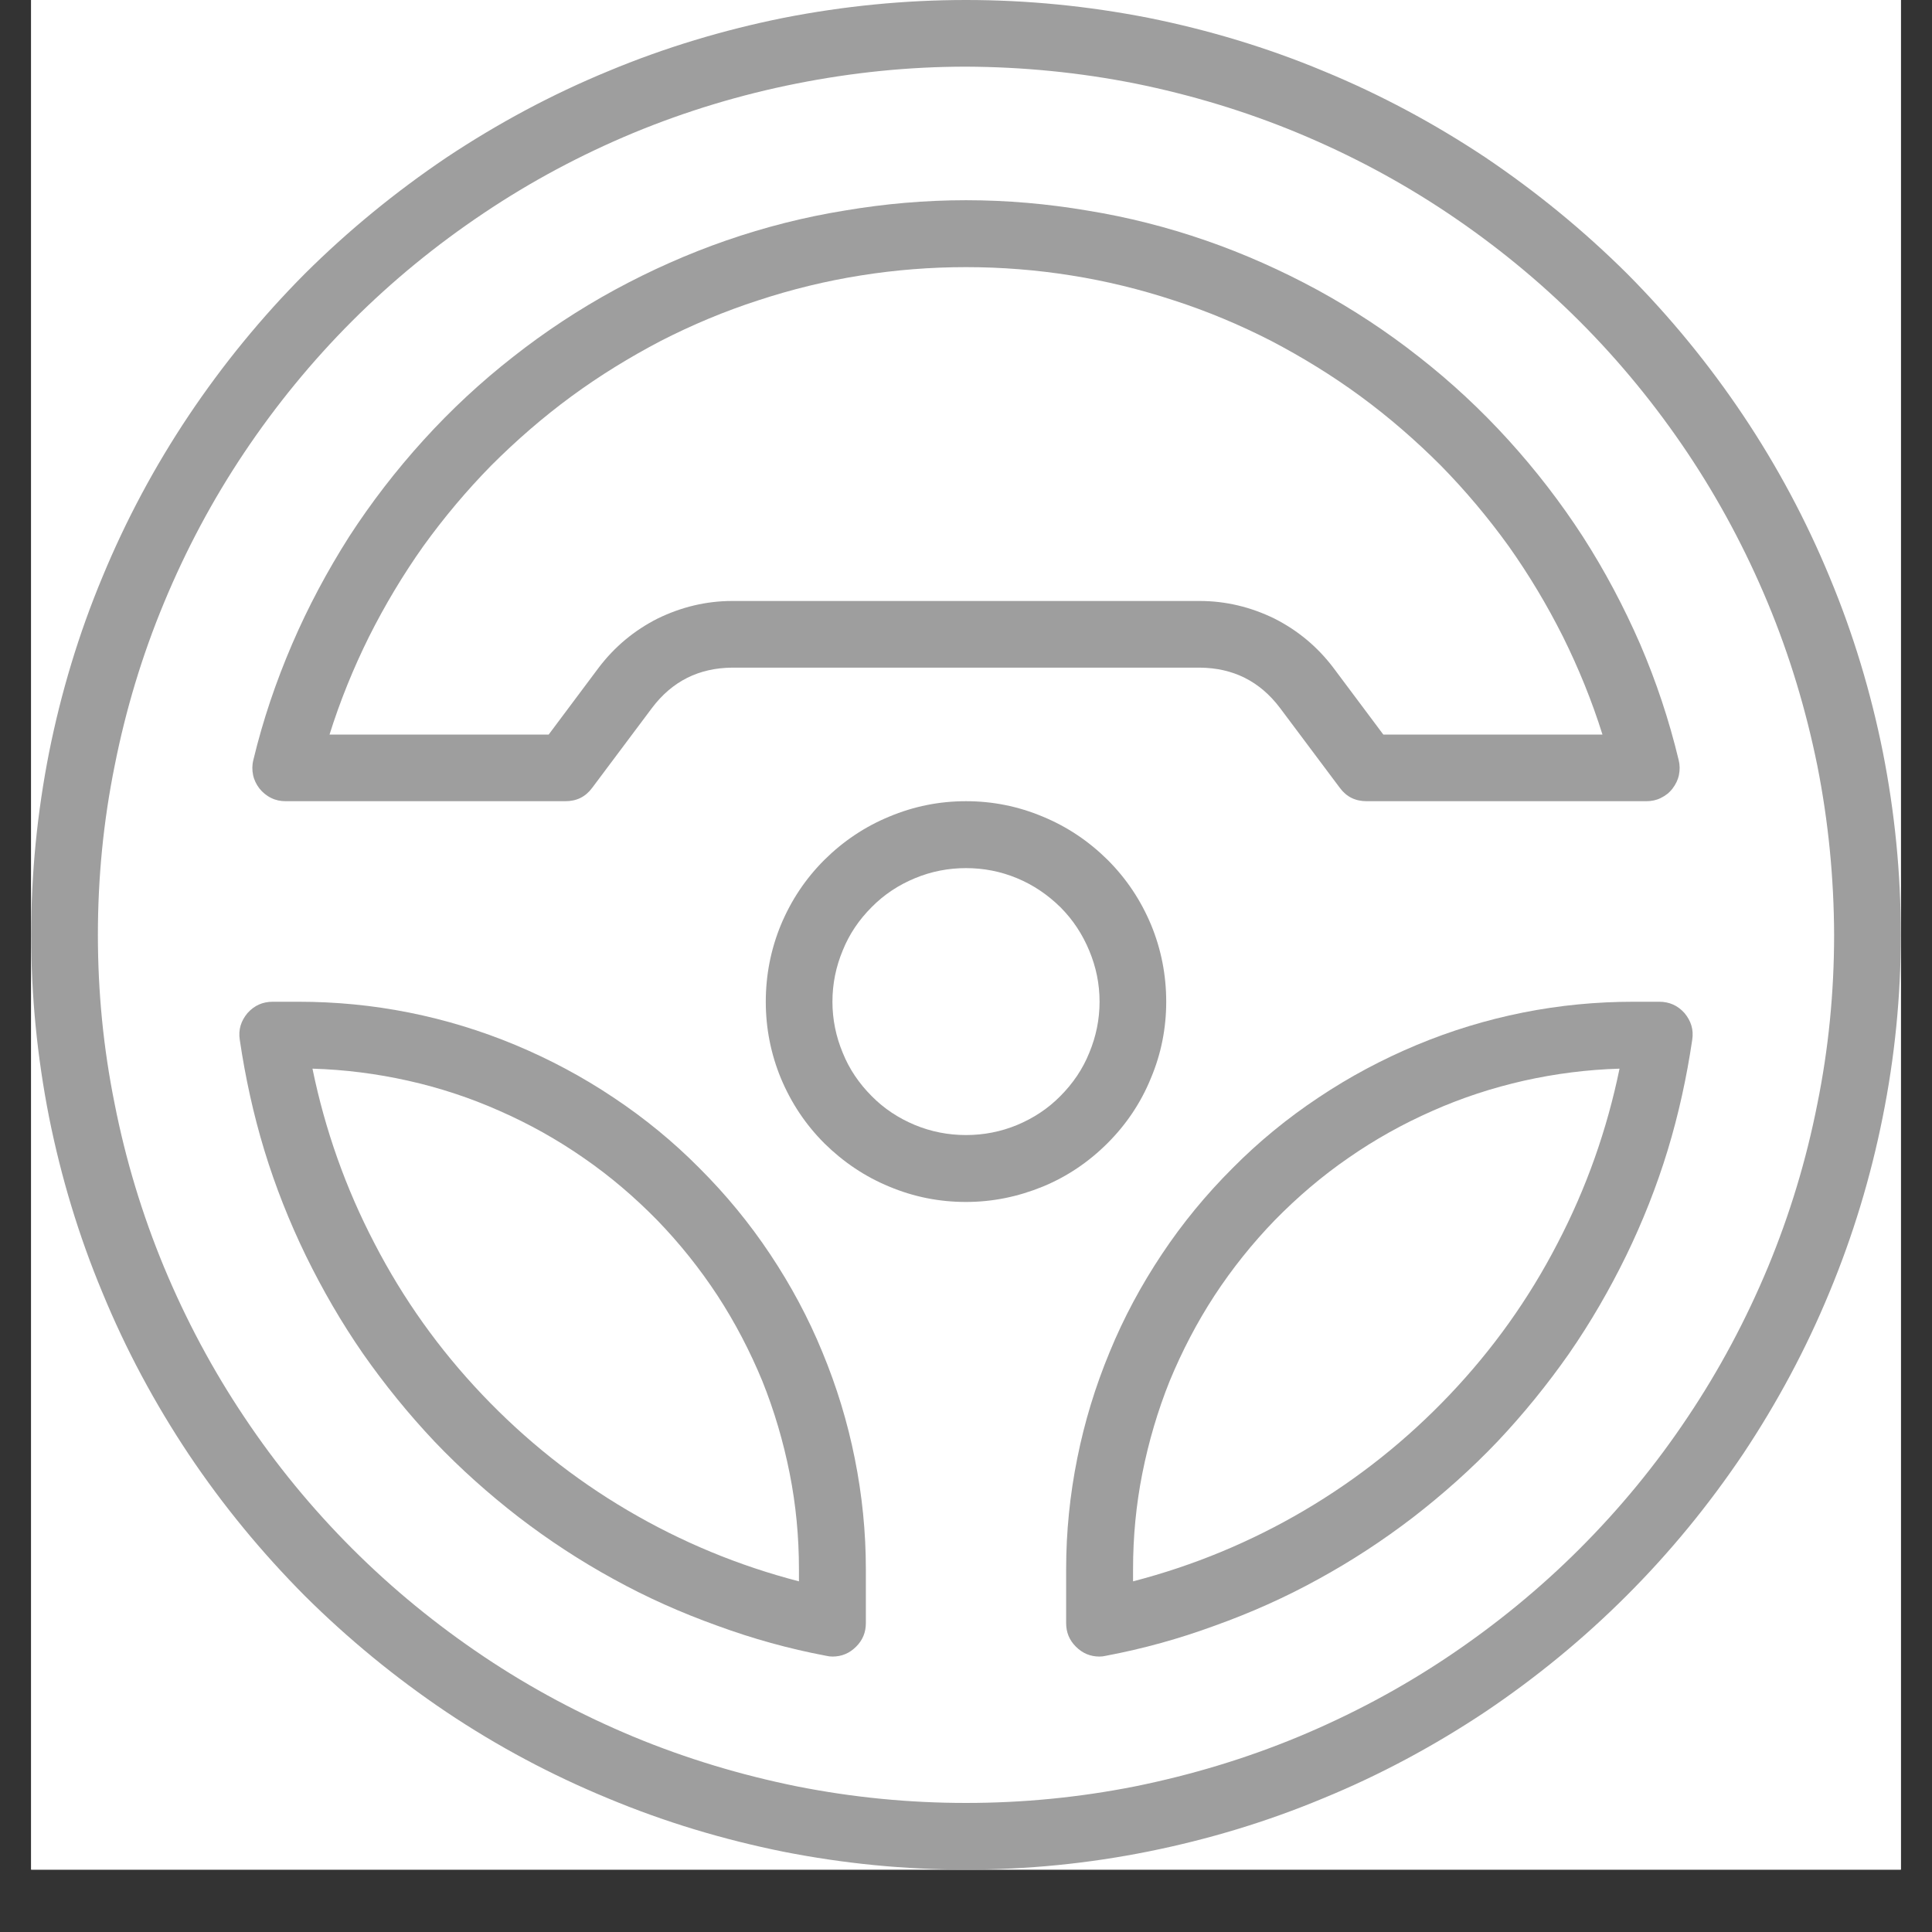
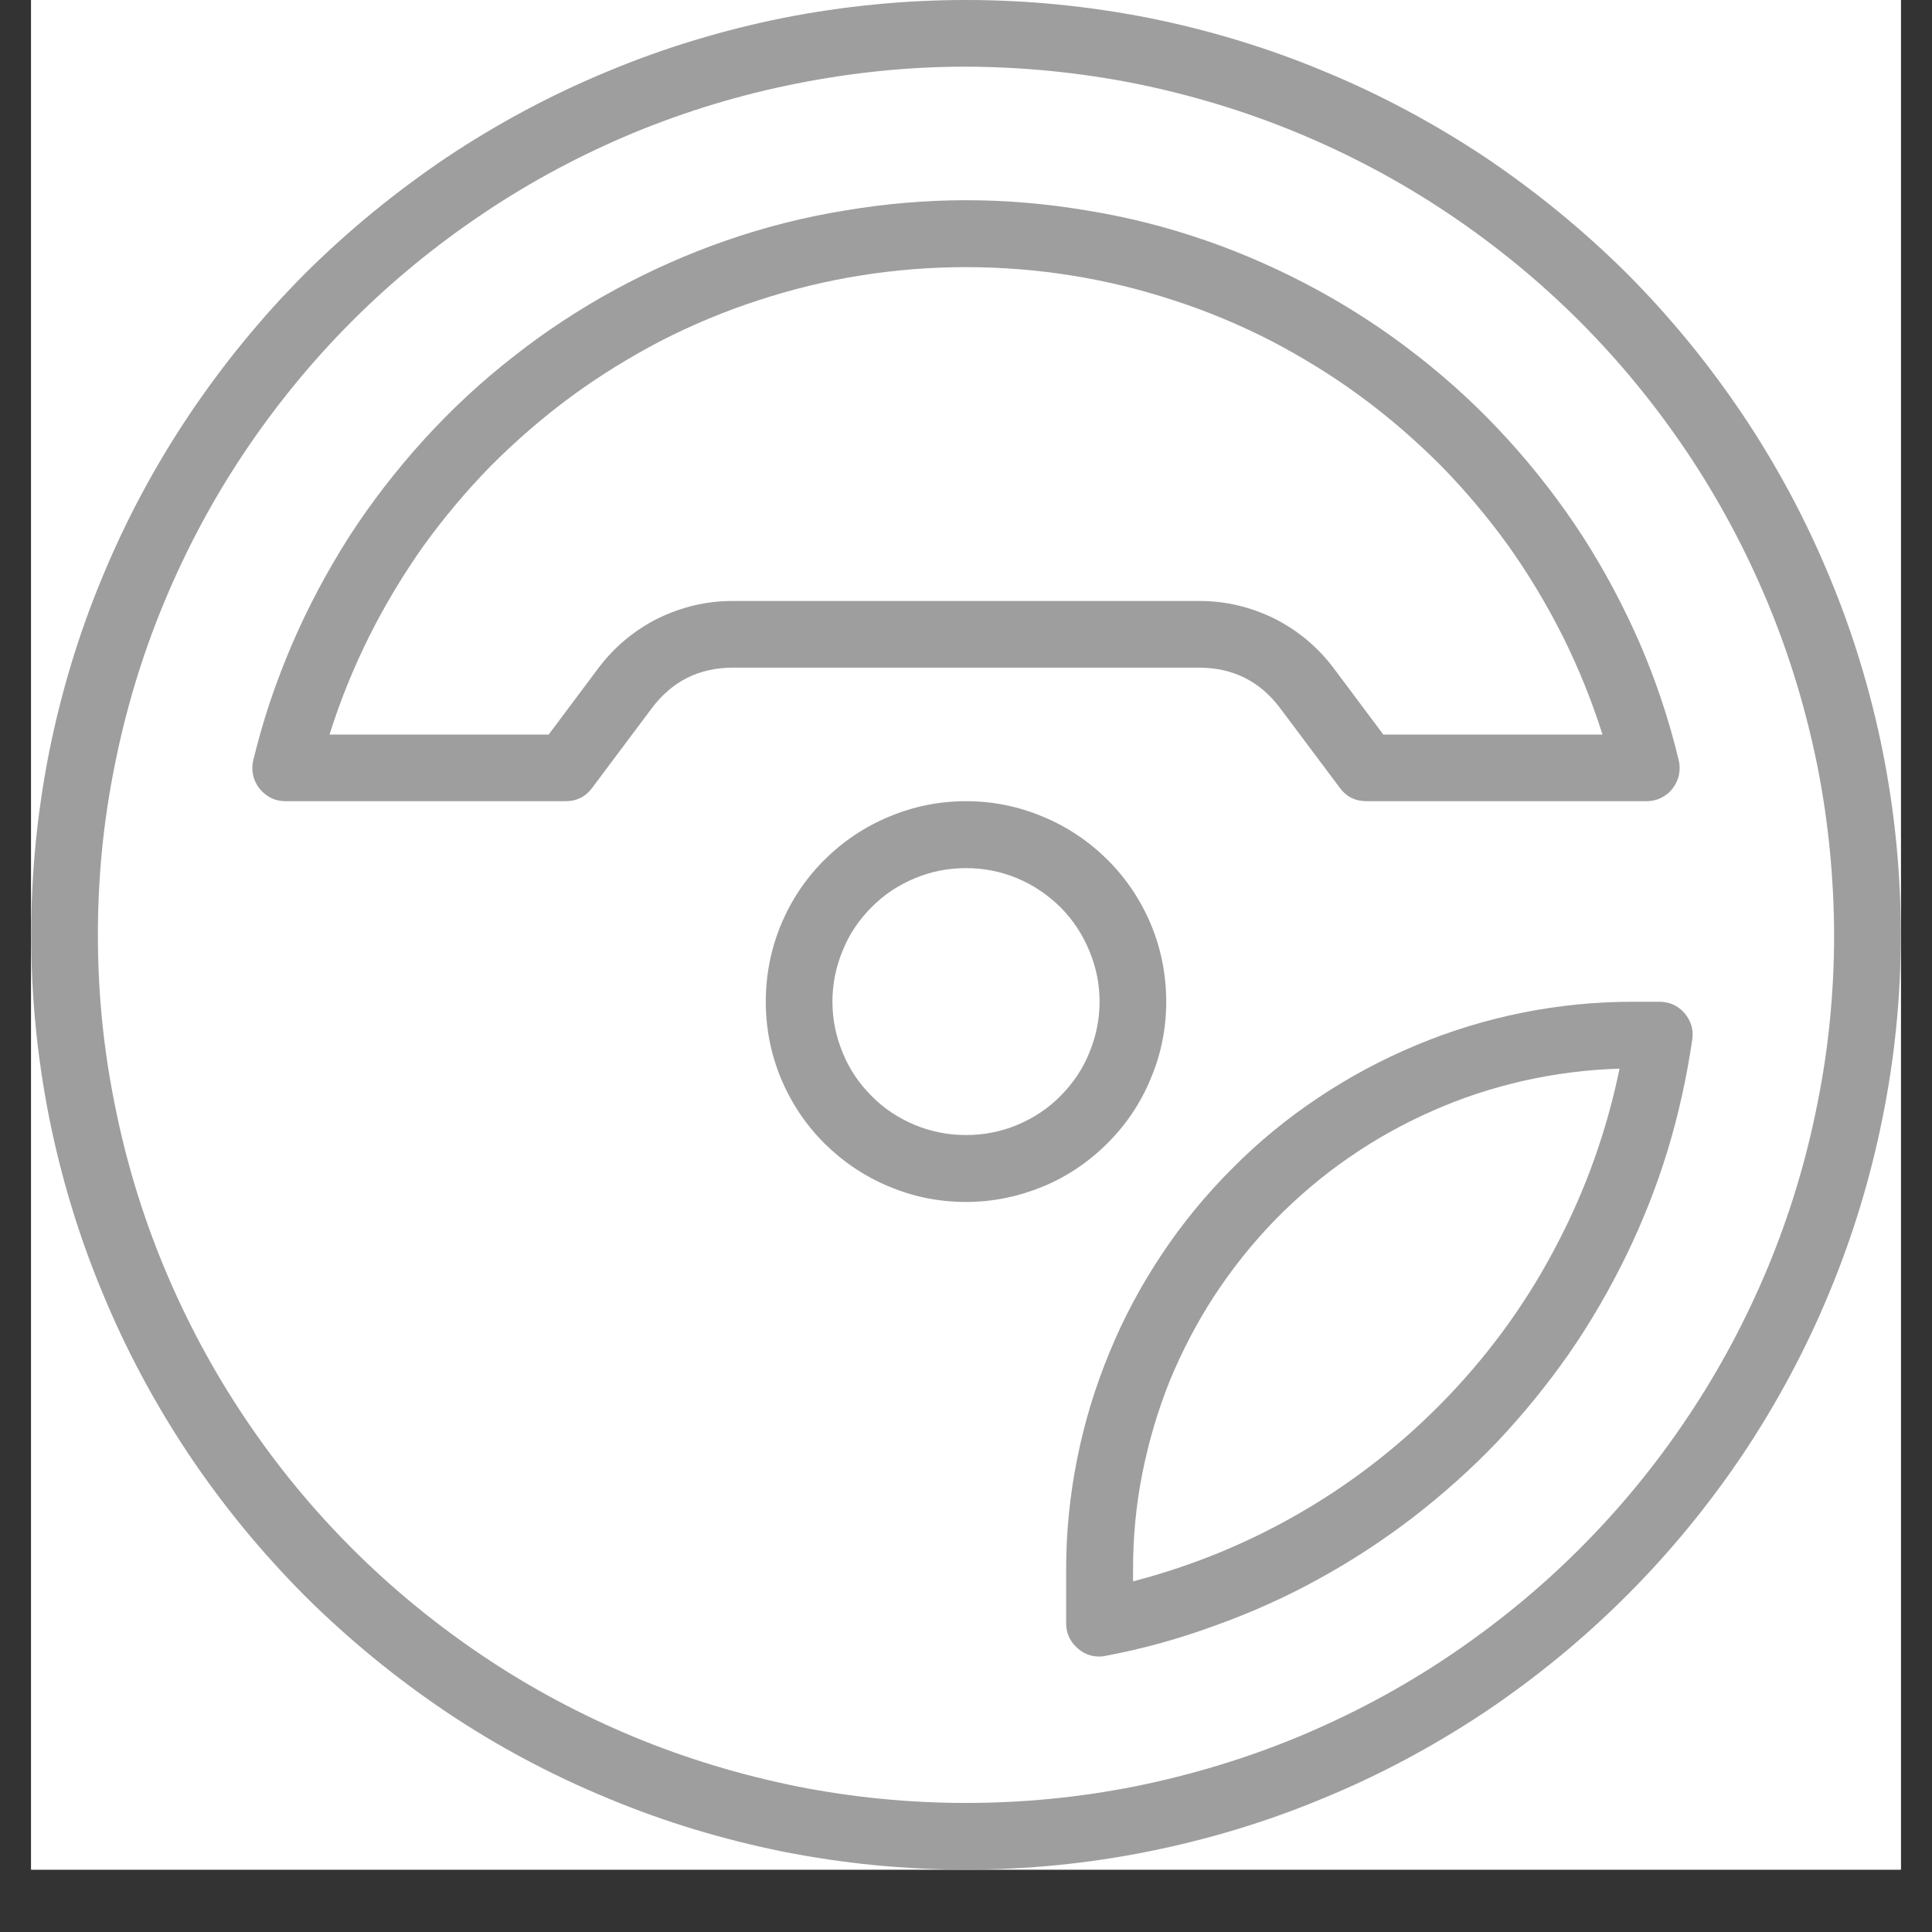
<svg xmlns="http://www.w3.org/2000/svg" width="40" zoomAndPan="magnify" viewBox="0 0 30 30" height="40" preserveAspectRatio="xMidYMid meet" version="1.0">
  <rect x="0" y="0" width="30" height="30" fill="#333333" stroke="none" />
  <defs>
    <clipPath id="273c7a3138">
      <path d="M 0.484 0 L 29.516 0 L 29.516 29.031 L 0.484 29.031 Z M 0.484 0 " clip-rule="nonzero" />
    </clipPath>
  </defs>
  <g clip-path="url(#273c7a3138)">
    <path fill="#ffffff" d="M 0.484 0 L 29.516 0 L 29.516 29.031 L 0.484 29.031 Z M 0.484 0 " fill-opacity="1" fill-rule="nonzero" />
    <path fill="#ffffff" d="M 0.484 0 L 29.516 0 L 29.516 29.031 L 0.484 29.031 Z M 0.484 0 " fill-opacity="1" fill-rule="nonzero" />
    <path fill="#9e9e9e" d="M 15 29.031 C 14.047 29.031 13.102 28.938 12.168 28.754 C 11.234 28.566 10.324 28.293 9.445 27.926 C 8.562 27.562 7.727 27.117 6.934 26.586 C 6.145 26.055 5.41 25.453 4.734 24.781 C 4.062 24.105 3.461 23.375 2.93 22.582 C 2.402 21.789 1.953 20.953 1.59 20.07 C 1.223 19.191 0.949 18.281 0.762 17.348 C 0.578 16.414 0.484 15.469 0.484 14.516 C 0.484 13.562 0.578 12.617 0.762 11.684 C 0.949 10.75 1.223 9.84 1.59 8.961 C 1.953 8.082 2.402 7.242 2.93 6.453 C 3.461 5.66 4.062 4.926 4.734 4.25 C 5.41 3.578 6.145 2.977 6.934 2.445 C 7.727 1.918 8.562 1.469 9.445 1.105 C 10.324 0.738 11.234 0.465 12.168 0.277 C 13.102 0.094 14.047 0 15 0 C 15.953 0 16.898 0.094 17.832 0.277 C 18.766 0.465 19.676 0.738 20.555 1.105 C 21.438 1.469 22.273 1.918 23.066 2.445 C 23.855 2.977 24.59 3.578 25.266 4.25 C 25.938 4.926 26.539 5.66 27.07 6.453 C 27.598 7.242 28.047 8.082 28.41 8.961 C 28.777 9.84 29.051 10.75 29.238 11.684 C 29.422 12.617 29.516 13.562 29.516 14.516 C 29.516 15.469 29.422 16.414 29.234 17.348 C 29.047 18.281 28.773 19.188 28.406 20.07 C 28.043 20.949 27.594 21.785 27.066 22.578 C 26.535 23.367 25.934 24.102 25.258 24.777 C 24.586 25.449 23.852 26.051 23.062 26.582 C 22.27 27.109 21.434 27.559 20.551 27.922 C 19.672 28.289 18.766 28.562 17.832 28.75 C 16.895 28.938 15.953 29.031 15 29.031 Z M 15 1.035 C 14.113 1.035 13.238 1.125 12.371 1.297 C 11.504 1.469 10.66 1.723 9.84 2.062 C 9.023 2.402 8.246 2.816 7.512 3.309 C 6.777 3.801 6.094 4.359 5.469 4.984 C 4.844 5.609 4.285 6.293 3.793 7.027 C 3.301 7.762 2.887 8.539 2.547 9.359 C 2.207 10.176 1.953 11.02 1.781 11.887 C 1.605 12.754 1.52 13.633 1.52 14.516 C 1.52 15.402 1.605 16.277 1.781 17.145 C 1.953 18.016 2.207 18.855 2.547 19.676 C 2.887 20.492 3.301 21.27 3.793 22.004 C 4.285 22.742 4.844 23.422 5.469 24.047 C 6.094 24.672 6.777 25.23 7.512 25.723 C 8.246 26.215 9.023 26.629 9.84 26.969 C 10.66 27.309 11.504 27.562 12.371 27.738 C 13.238 27.91 14.113 27.996 15 27.996 C 15.887 27.996 16.762 27.91 17.629 27.738 C 18.496 27.562 19.34 27.309 20.16 26.969 C 20.977 26.629 21.754 26.215 22.488 25.723 C 23.223 25.23 23.906 24.672 24.531 24.047 C 25.156 23.422 25.715 22.742 26.207 22.004 C 26.699 21.27 27.113 20.492 27.453 19.676 C 27.793 18.855 28.047 18.016 28.219 17.145 C 28.395 16.277 28.48 15.402 28.48 14.516 C 28.477 13.633 28.391 12.754 28.219 11.887 C 28.043 11.02 27.789 10.176 27.449 9.359 C 27.109 8.543 26.695 7.766 26.203 7.031 C 25.711 6.297 25.152 5.613 24.527 4.988 C 23.902 4.363 23.219 3.805 22.484 3.312 C 21.75 2.82 20.973 2.406 20.156 2.066 C 19.34 1.727 18.496 1.473 17.629 1.297 C 16.762 1.125 15.887 1.039 15 1.035 Z M 15 1.035 " fill-opacity="1" fill-rule="nonzero" />
  </g>
  <path fill="#9e9e9e" d="M 25.562 12.441 L 21.223 12.441 C 21.047 12.441 20.91 12.375 20.805 12.234 L 19.875 10.992 C 19.562 10.578 19.148 10.371 18.629 10.367 L 11.371 10.367 C 10.852 10.371 10.438 10.578 10.125 10.992 L 9.195 12.234 C 9.09 12.375 8.953 12.441 8.777 12.441 L 4.438 12.441 C 4.355 12.441 4.281 12.426 4.211 12.391 C 4.137 12.355 4.078 12.305 4.027 12.242 C 3.98 12.18 3.945 12.109 3.93 12.035 C 3.914 11.957 3.914 11.879 3.934 11.801 C 4.082 11.184 4.285 10.586 4.535 10.004 C 4.785 9.422 5.082 8.867 5.422 8.332 C 5.766 7.801 6.152 7.301 6.578 6.832 C 7.004 6.363 7.465 5.934 7.965 5.543 C 8.461 5.152 8.988 4.805 9.547 4.5 C 10.102 4.199 10.68 3.941 11.277 3.734 C 11.875 3.527 12.488 3.371 13.113 3.27 C 13.738 3.164 14.367 3.109 15 3.109 C 15.633 3.109 16.262 3.164 16.887 3.27 C 17.512 3.371 18.125 3.527 18.723 3.734 C 19.32 3.941 19.898 4.199 20.453 4.5 C 21.012 4.805 21.539 5.152 22.035 5.543 C 22.535 5.934 22.996 6.363 23.422 6.832 C 23.848 7.301 24.234 7.801 24.578 8.332 C 24.922 8.867 25.215 9.422 25.469 10.004 C 25.719 10.586 25.918 11.184 26.066 11.801 C 26.086 11.879 26.086 11.957 26.07 12.035 C 26.055 12.109 26.02 12.18 25.973 12.242 C 25.922 12.309 25.863 12.355 25.789 12.391 C 25.719 12.426 25.645 12.441 25.562 12.441 Z M 21.48 11.406 L 24.883 11.406 C 24.719 10.883 24.512 10.375 24.27 9.887 C 24.023 9.395 23.742 8.926 23.426 8.48 C 23.105 8.035 22.754 7.617 22.371 7.227 C 21.984 6.84 21.57 6.48 21.129 6.156 C 20.688 5.832 20.223 5.547 19.738 5.293 C 19.25 5.043 18.746 4.832 18.227 4.664 C 17.703 4.492 17.176 4.363 16.633 4.277 C 16.094 4.191 15.547 4.148 15 4.148 C 14.453 4.148 13.906 4.191 13.367 4.277 C 12.824 4.363 12.297 4.492 11.773 4.664 C 11.254 4.832 10.75 5.043 10.262 5.293 C 9.777 5.547 9.312 5.832 8.871 6.156 C 8.43 6.48 8.016 6.84 7.629 7.227 C 7.246 7.617 6.895 8.035 6.574 8.48 C 6.258 8.926 5.977 9.395 5.73 9.887 C 5.488 10.375 5.281 10.883 5.117 11.406 L 8.52 11.406 L 9.297 10.367 C 9.543 10.043 9.848 9.789 10.211 9.605 C 10.578 9.426 10.965 9.332 11.371 9.332 L 18.629 9.332 C 19.035 9.332 19.422 9.426 19.789 9.605 C 20.152 9.789 20.457 10.043 20.703 10.367 Z M 21.48 11.406 " fill-opacity="1" fill-rule="nonzero" />
-   <path fill="#9e9e9e" d="M 12.926 25.723 C 12.895 25.723 12.859 25.719 12.828 25.711 C 12.25 25.602 11.684 25.445 11.133 25.242 C 10.578 25.043 10.043 24.805 9.527 24.52 C 9.012 24.238 8.523 23.918 8.055 23.559 C 7.59 23.199 7.152 22.809 6.746 22.383 C 6.344 21.957 5.973 21.5 5.637 21.02 C 5.301 20.535 5.008 20.027 4.75 19.5 C 4.492 18.969 4.277 18.426 4.105 17.863 C 3.934 17.301 3.809 16.727 3.723 16.145 C 3.699 15.988 3.742 15.852 3.844 15.73 C 3.949 15.613 4.078 15.555 4.238 15.555 L 4.633 15.555 C 5.211 15.555 5.781 15.609 6.352 15.723 C 6.918 15.836 7.469 16.004 8.004 16.227 C 8.535 16.449 9.043 16.719 9.527 17.043 C 10.008 17.363 10.453 17.727 10.859 18.137 C 11.27 18.547 11.637 18.992 11.957 19.473 C 12.277 19.953 12.551 20.461 12.77 20.996 C 12.992 21.531 13.16 22.082 13.273 22.648 C 13.387 23.215 13.445 23.789 13.445 24.367 L 13.445 25.203 C 13.445 25.348 13.395 25.469 13.293 25.57 C 13.191 25.672 13.07 25.723 12.926 25.723 Z M 4.852 16.594 C 5.047 17.543 5.367 18.449 5.816 19.309 C 6.262 20.172 6.82 20.953 7.488 21.656 C 8.156 22.359 8.91 22.961 9.746 23.453 C 10.582 23.945 11.469 24.312 12.406 24.555 L 12.406 24.367 C 12.406 23.863 12.359 23.367 12.262 22.879 C 12.164 22.387 12.023 21.906 11.836 21.441 C 11.645 20.98 11.414 20.535 11.141 20.117 C 10.867 19.699 10.555 19.309 10.207 18.949 C 9.855 18.59 9.477 18.266 9.062 17.98 C 8.652 17.695 8.219 17.453 7.758 17.25 C 7.301 17.047 6.828 16.891 6.336 16.781 C 5.848 16.672 5.355 16.609 4.852 16.594 Z M 4.852 16.594 " fill-opacity="1" fill-rule="nonzero" />
  <path fill="#9e9e9e" d="M 17.074 25.723 C 16.93 25.723 16.809 25.672 16.707 25.57 C 16.605 25.469 16.555 25.348 16.555 25.203 L 16.555 24.367 C 16.555 23.789 16.613 23.215 16.727 22.648 C 16.84 22.082 17.008 21.531 17.23 20.996 C 17.449 20.461 17.723 19.953 18.043 19.473 C 18.363 18.992 18.73 18.547 19.141 18.137 C 19.547 17.727 19.992 17.363 20.473 17.043 C 20.957 16.719 21.465 16.449 21.996 16.227 C 22.531 16.004 23.082 15.836 23.648 15.723 C 24.219 15.609 24.789 15.555 25.367 15.555 L 25.762 15.555 C 25.922 15.555 26.051 15.613 26.156 15.73 C 26.258 15.852 26.301 15.988 26.277 16.145 C 26.191 16.727 26.066 17.301 25.895 17.863 C 25.723 18.426 25.508 18.969 25.25 19.5 C 24.992 20.027 24.699 20.535 24.363 21.02 C 24.027 21.5 23.656 21.957 23.254 22.383 C 22.848 22.809 22.41 23.199 21.945 23.559 C 21.477 23.918 20.988 24.238 20.473 24.52 C 19.957 24.805 19.422 25.043 18.867 25.242 C 18.316 25.445 17.75 25.602 17.172 25.711 C 17.141 25.719 17.105 25.723 17.074 25.723 Z M 25.148 16.594 C 24.645 16.609 24.152 16.672 23.664 16.781 C 23.176 16.891 22.699 17.047 22.242 17.25 C 21.781 17.453 21.348 17.695 20.938 17.98 C 20.523 18.266 20.145 18.59 19.793 18.949 C 19.445 19.309 19.133 19.699 18.859 20.117 C 18.586 20.535 18.355 20.98 18.164 21.441 C 17.977 21.906 17.836 22.387 17.738 22.879 C 17.641 23.367 17.594 23.863 17.594 24.367 L 17.594 24.555 C 18.531 24.312 19.418 23.945 20.254 23.453 C 21.09 22.961 21.844 22.359 22.512 21.656 C 23.18 20.953 23.738 20.172 24.184 19.309 C 24.633 18.449 24.953 17.543 25.148 16.594 Z M 25.148 16.594 " fill-opacity="1" fill-rule="nonzero" />
  <path fill="#9e9e9e" d="M 15 18.664 C 14.586 18.664 14.191 18.586 13.809 18.426 C 13.43 18.27 13.094 18.043 12.801 17.754 C 12.508 17.461 12.285 17.125 12.125 16.742 C 11.969 16.363 11.891 15.965 11.891 15.555 C 11.891 15.141 11.969 14.742 12.125 14.363 C 12.285 13.98 12.508 13.645 12.801 13.352 C 13.094 13.062 13.43 12.836 13.809 12.68 C 14.191 12.52 14.586 12.441 15 12.441 C 15.414 12.441 15.809 12.52 16.191 12.68 C 16.57 12.836 16.906 13.062 17.199 13.352 C 17.492 13.645 17.715 13.98 17.875 14.363 C 18.031 14.742 18.109 15.141 18.109 15.555 C 18.109 15.965 18.031 16.363 17.871 16.742 C 17.715 17.125 17.488 17.461 17.199 17.75 C 16.906 18.043 16.57 18.27 16.191 18.426 C 15.809 18.582 15.414 18.664 15 18.664 Z M 15 13.48 C 14.727 13.48 14.461 13.531 14.207 13.637 C 13.953 13.742 13.727 13.891 13.535 14.086 C 13.34 14.281 13.188 14.504 13.086 14.758 C 12.98 15.012 12.926 15.277 12.926 15.555 C 12.926 15.828 12.98 16.094 13.086 16.348 C 13.188 16.602 13.34 16.824 13.535 17.02 C 13.727 17.215 13.953 17.363 14.207 17.469 C 14.461 17.574 14.727 17.625 15 17.625 C 15.273 17.625 15.539 17.574 15.793 17.469 C 16.047 17.363 16.273 17.215 16.465 17.02 C 16.66 16.824 16.812 16.602 16.914 16.348 C 17.02 16.094 17.074 15.828 17.074 15.555 C 17.074 15.277 17.02 15.016 16.914 14.762 C 16.809 14.508 16.66 14.281 16.465 14.086 C 16.27 13.895 16.047 13.742 15.793 13.637 C 15.539 13.531 15.273 13.48 15 13.48 Z M 15 13.48 " fill-opacity="1" fill-rule="nonzero" />
</svg>